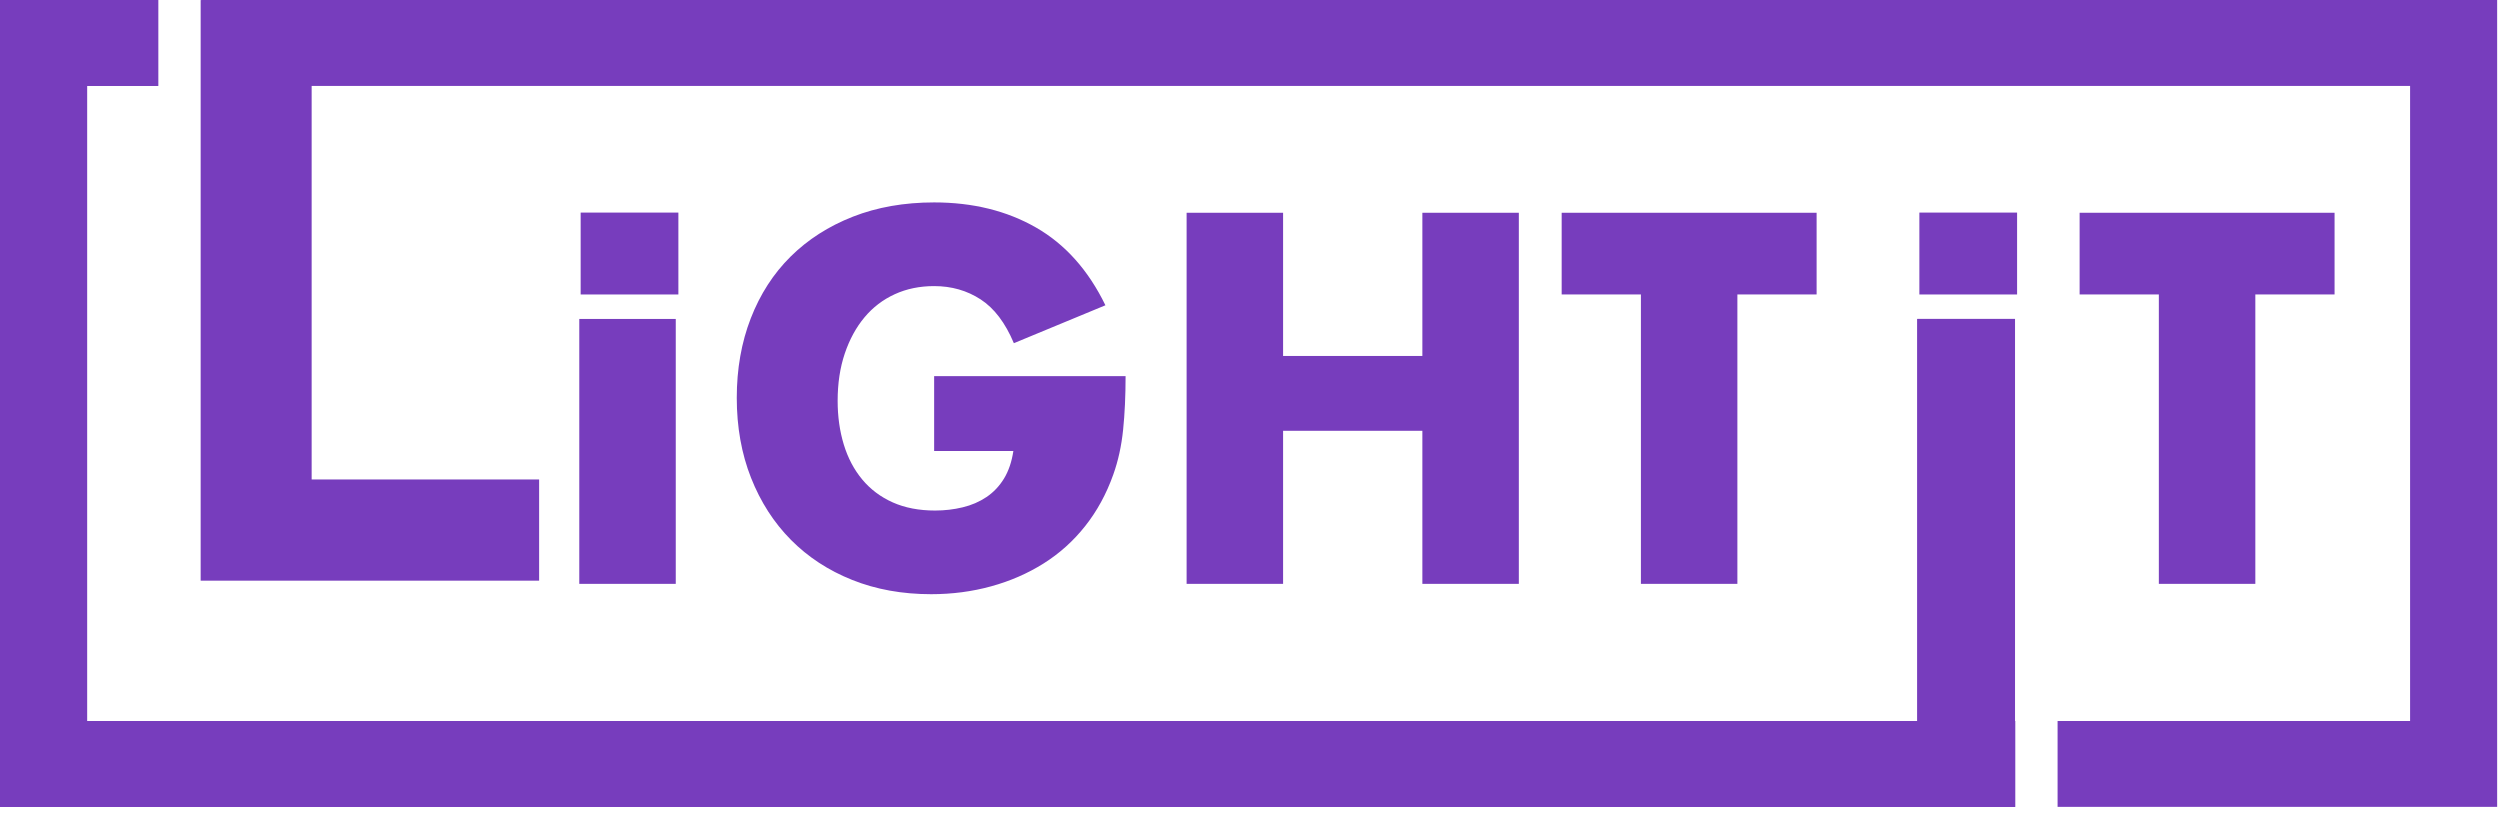
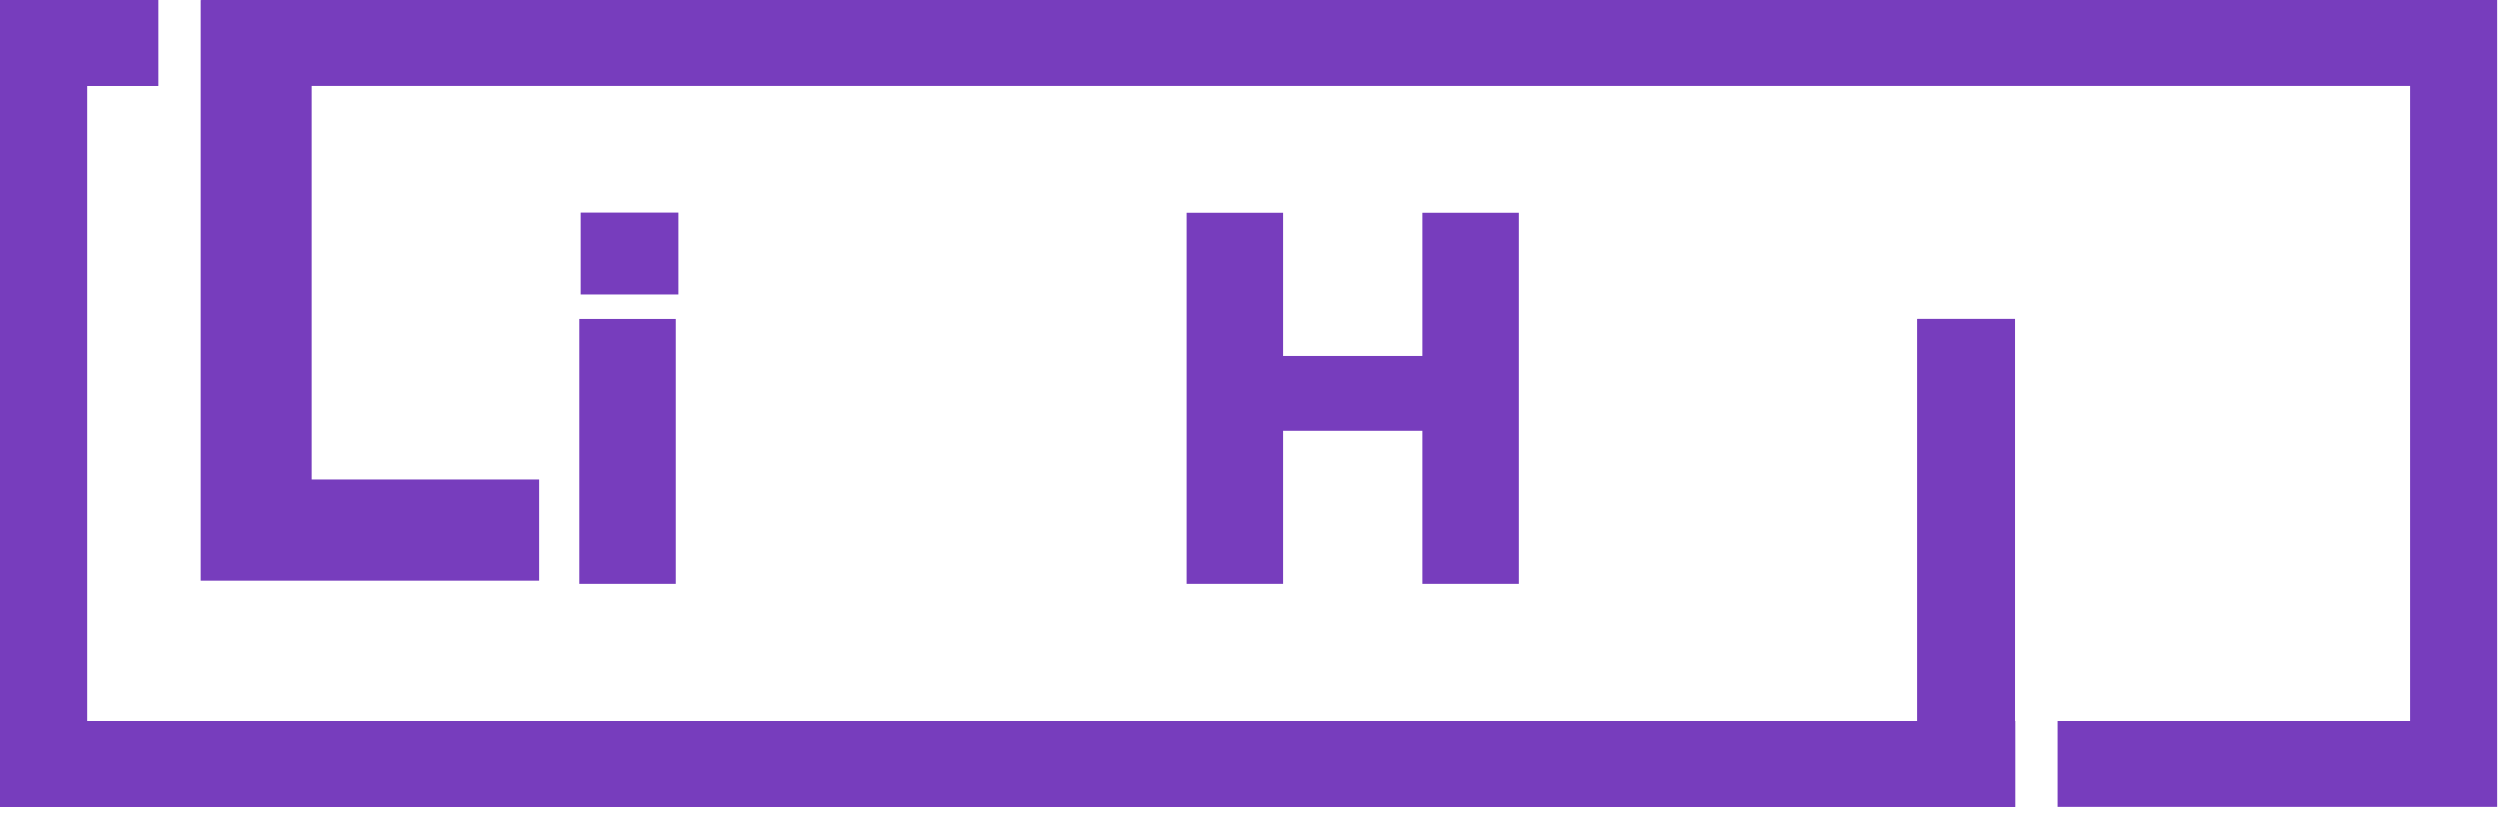
<svg xmlns="http://www.w3.org/2000/svg" width="171" height="56" viewBox="0 0 171 56" fill="none">
  <g clip-path="url(#clip0)">
    <path d="M137.827 49.316V21.816H131.143V49.316H5.957V5.877H10.82V0H0V55.192H137.837V49.316H137.827Z" fill="#773DBD" />
-     <path d="M131.285 14.541H137.969V20.142H131.285V14.541Z" fill="#773DBD" />
-     <path d="M39.717 14.541H46.401V20.142H39.717V14.541Z" fill="#773DBD" />
+     <path d="M39.717 14.541H46.401V20.142H39.717Z" fill="#773DBD" />
    <path d="M137.827 49.316V21.816H131.143V49.316H5.957V5.877H10.82V0H0V55.192H137.837V49.316H137.827Z" fill="#773DBD" />
    <path d="M13.784 0V0.003H13.725V39.717H16.75V39.717H36.876V32.795H21.317V5.877H164.85V49.317H140.739V55.191H170.807V0H13.784Z" fill="#773DBD" />
    <path d="M46.222 21.816V39.936H39.623V21.816H46.222Z" fill="#773DBD" />
-     <path d="M63.894 25.728H76.99C76.99 27.074 76.934 28.298 76.821 29.398C76.708 30.498 76.485 31.52 76.148 32.462C75.677 33.787 75.037 34.959 74.229 35.98C73.421 37.002 72.473 37.854 71.385 38.539C70.296 39.223 69.1 39.746 67.799 40.103C66.497 40.463 65.127 40.643 63.692 40.643C61.717 40.643 59.915 40.317 58.288 39.666C56.661 39.016 55.263 38.101 54.097 36.923C52.93 35.745 52.022 34.33 51.37 32.681C50.719 31.032 50.395 29.209 50.395 27.21C50.395 25.236 50.713 23.422 51.353 21.773C51.993 20.124 52.902 18.715 54.08 17.548C55.258 16.382 56.678 15.472 58.338 14.821C60 14.17 61.851 13.845 63.894 13.845C66.541 13.845 68.864 14.418 70.862 15.562C72.859 16.707 74.443 18.48 75.61 20.881L69.348 23.474C68.764 22.082 68.006 21.083 67.074 20.477C66.144 19.872 65.083 19.569 63.894 19.569C62.906 19.569 62.008 19.754 61.2 20.125C60.392 20.495 59.702 21.022 59.131 21.706C58.558 22.392 58.109 23.216 57.783 24.18C57.458 25.145 57.295 26.223 57.295 27.413C57.295 28.491 57.435 29.488 57.716 30.41C57.997 31.329 58.417 32.126 58.979 32.799C59.539 33.472 60.236 33.995 61.066 34.365C61.896 34.735 62.862 34.921 63.962 34.921C64.612 34.921 65.241 34.848 65.846 34.701C66.452 34.557 66.996 34.32 67.48 33.995C67.961 33.67 68.36 33.248 68.675 32.732C68.989 32.216 69.202 31.588 69.314 30.848H63.895V25.728H63.894Z" fill="#773DBD" />
    <path d="M87.763 24.348H97.29V14.553H103.888V39.936H97.29V29.466H87.763V39.936H81.164V14.553H87.763V24.348Z" fill="#773DBD" />
-     <path d="M118.837 20.14V39.936H112.238V20.14H106.818V14.553H124.256V20.14H118.837Z" fill="#773DBD" />
-     <path d="M154.265 20.14V39.936H147.665V20.14H142.246V14.553H159.684V20.14H154.265Z" fill="#773DBD" />
  </g>
  <defs>
    <clipPath id="clip0">
      <rect width="170.805" height="55.192" fill="white" />
    </clipPath>
  </defs>
</svg>